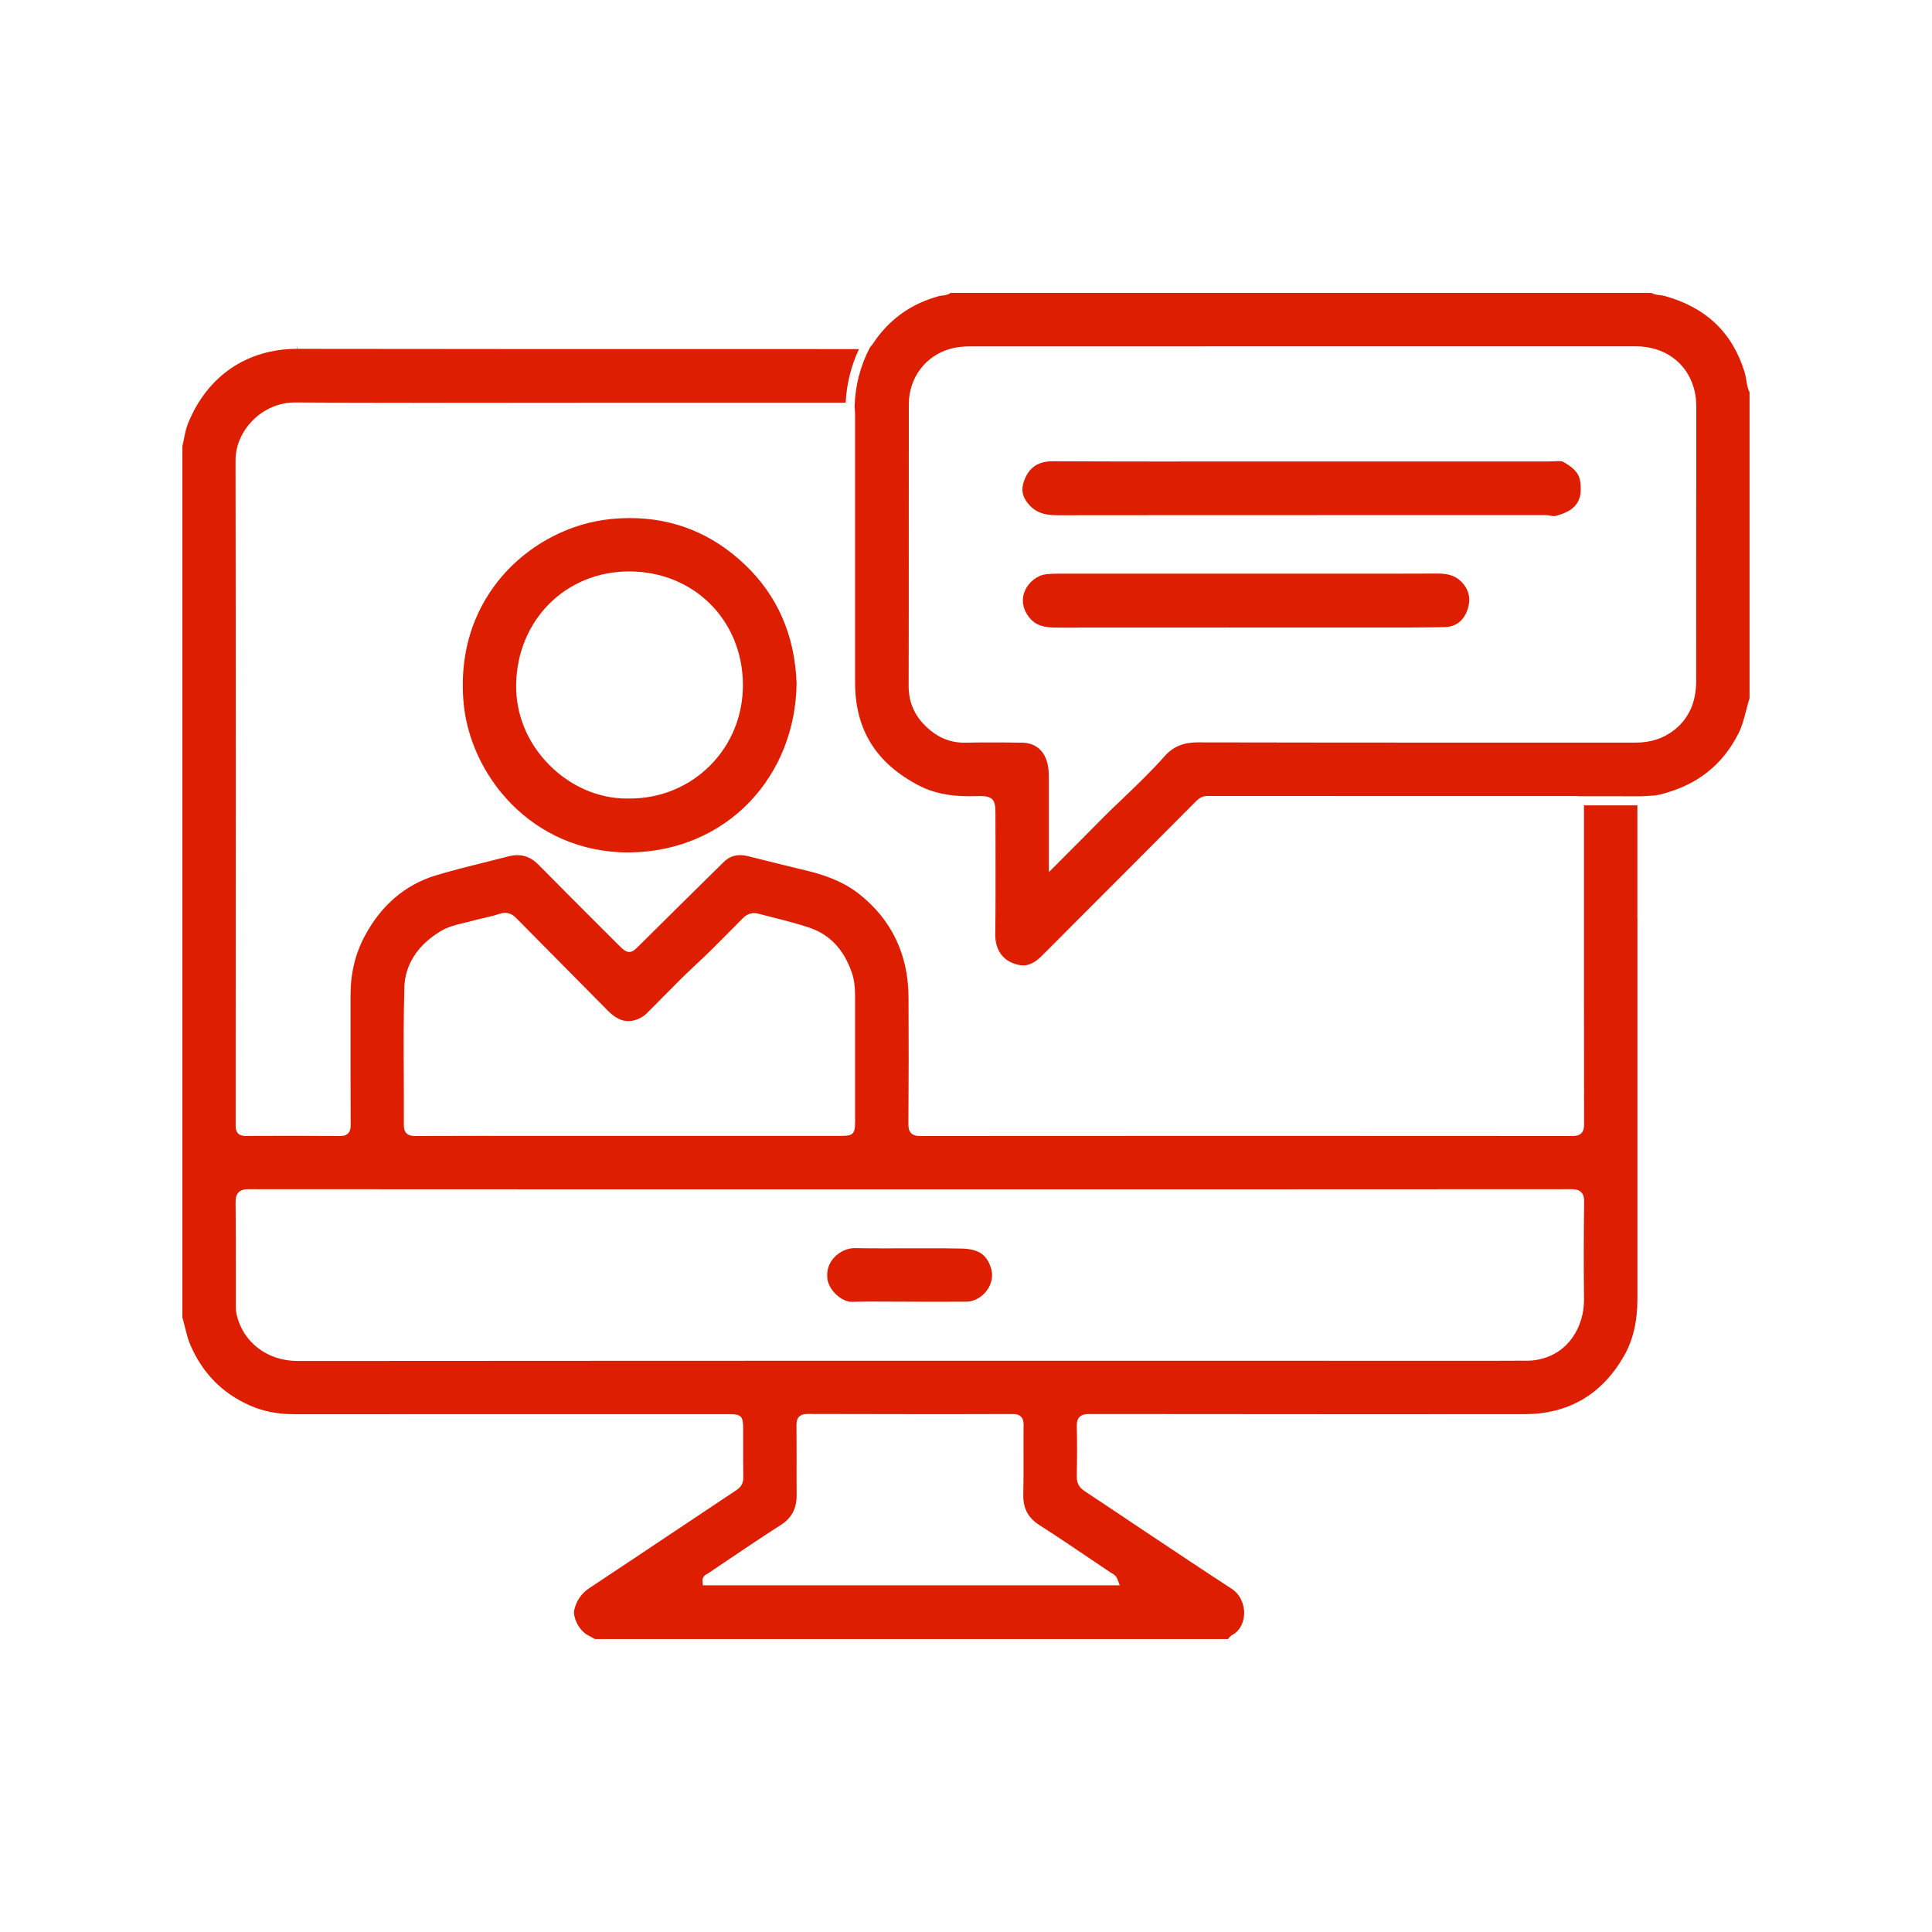
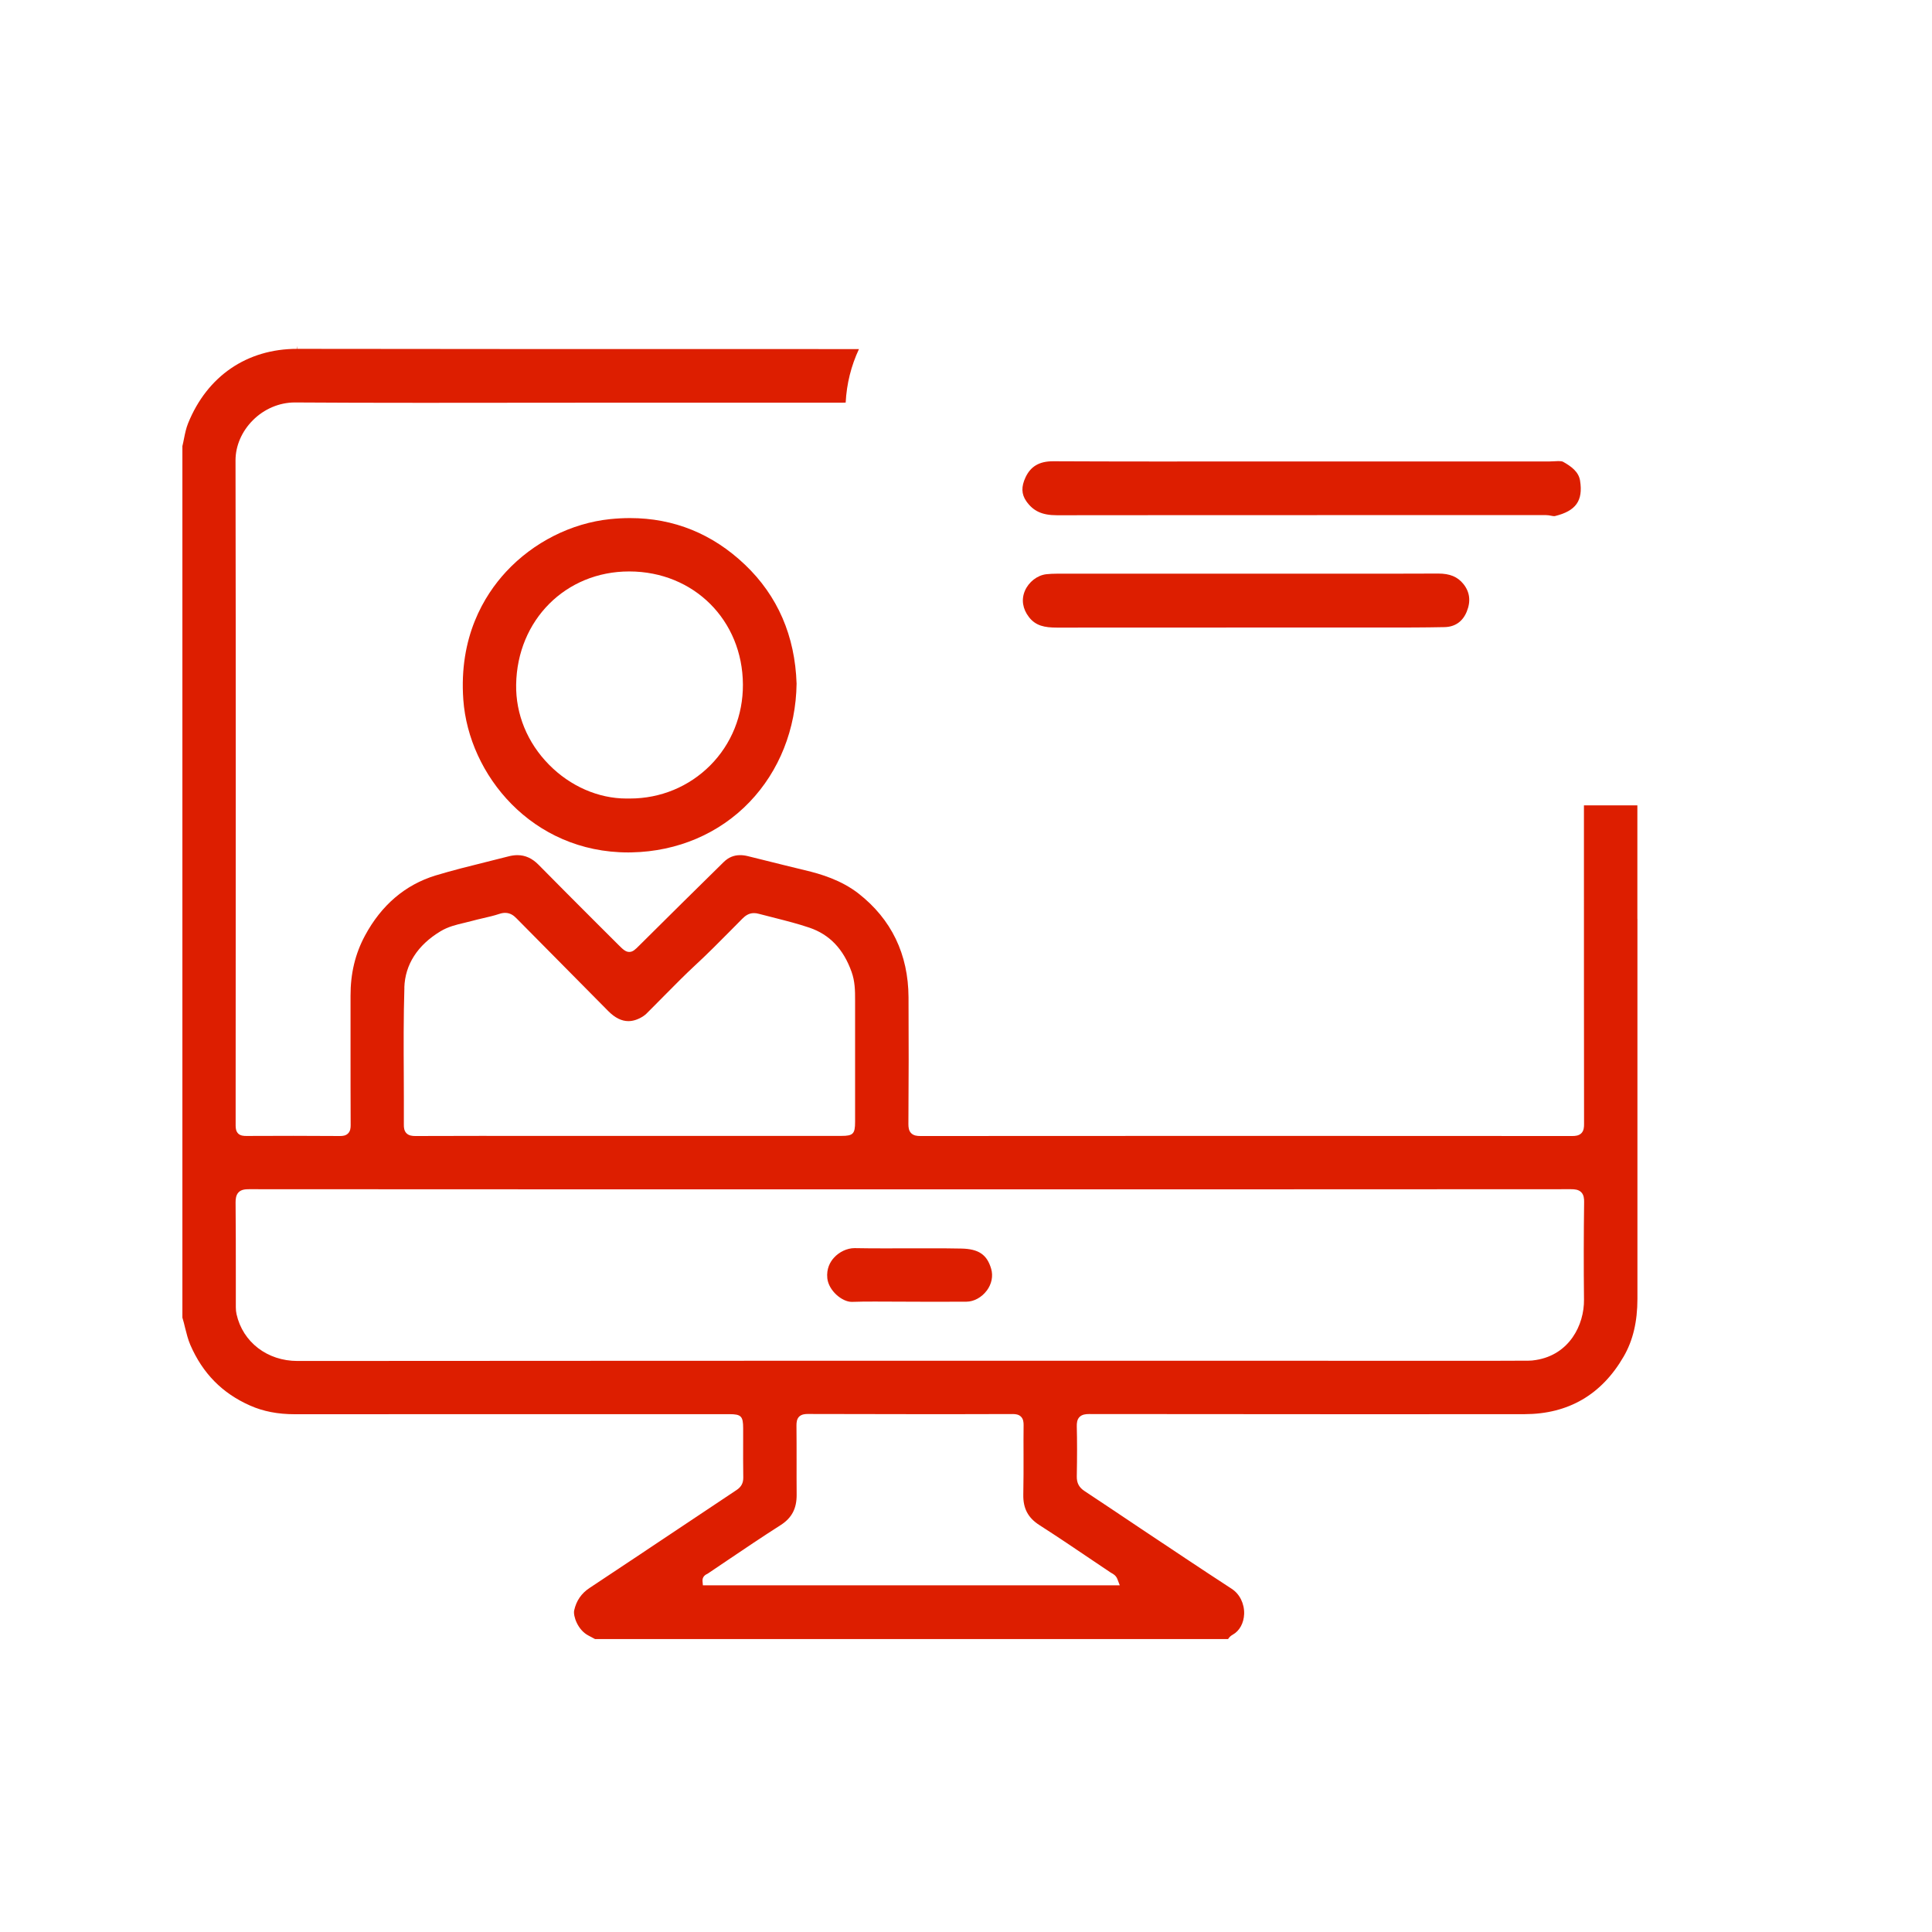
<svg xmlns="http://www.w3.org/2000/svg" viewBox="0 0 320 320">
  <g fill="#dd1e00">
    <path d="m271.2 152.18v-18.79h-8.85v8.5c0 14.51 0 29.52.02 44.29 0 .51-.03 1.1-.45 1.52-.41.41-.99.46-1.5.46-18.31-.01-36.62-.02-54.93-.02s-35.36.01-53.04.02c-.56 0-1.12-.06-1.53-.47s-.46-.99-.46-1.5c.05-7.25.06-14.32.02-21.01-.04-7.14-2.83-12.92-8.29-17.19-2.87-2.23-6.26-3.24-8.9-3.86-2.33-.56-4.69-1.15-6.98-1.72l-2.46-.61c-.44-.11-.86-.16-1.26-.16-1.05 0-1.94.37-2.73 1.15-4.44 4.37-9.17 9.02-13.87 13.71l-.12.12c-.66.66-1.05 1.05-1.65 1.05s-1.04-.42-1.8-1.18c-1.2-1.2-2.41-2.41-3.62-3.61-3.16-3.16-6.42-6.42-9.61-9.66-1.05-1.06-2.19-1.58-3.49-1.58-.47 0-.98.07-1.51.21-1.24.32-2.49.63-3.73.94-2.75.68-5.59 1.39-8.33 2.22-5.01 1.54-8.95 4.89-11.68 9.96-1.62 3.01-2.4 6.27-2.39 9.96v9.04c0 4.06 0 8.27.02 12.4 0 .46-.05.98-.43 1.36-.37.38-.88.43-1.34.43-2.6-.02-5.16-.03-7.72-.03s-5.2.01-7.8.02c-.46 0-.94-.04-1.31-.37-.4-.38-.45-.91-.45-1.34v-3.34c.02-35.03.04-71.25-.02-106.87 0-2.38 1.04-4.79 2.86-6.61 1.87-1.89 4.41-2.96 6.95-2.96h.06c6.12.04 12.81.06 21.05.06 4.4 0 8.8-.01 13.21-.01 4.4-.01 8.81-.01 13.21-.01h43.1c.21-.01.41-.01.62-.02.16-3.11.9-6.08 2.2-8.86h-3.98c-3.76-.01-7.53-.01-11.29-.01h-43.15c-13.61 0-24.6-.01-34.59-.03l-.02-.37h-.03v.37c-8.3 0-14.89 4.5-18.06 12.34-.32.79-.5 1.65-.68 2.56-.08.4-.16.81-.26 1.21v144.35c.18.57.32 1.15.45 1.7.25.99.48 1.92.86 2.81 2.05 4.72 5.28 8.01 9.89 10.05 2.18.97 4.61 1.44 7.4 1.44 12.17-.01 24.32-.01 36.47-.01h35.54c1.93 0 2.27.35 2.27 2.31v2.21c-.01 1.96-.01 3.98.02 5.97.01.91-.33 1.56-1.12 2.08-3.24 2.15-6.49 4.32-9.73 6.49-4.78 3.19-9.72 6.49-14.6 9.72-1.37.9-2.21 2.13-2.56 3.73-.19.91.58 3.24 2.37 4.16.29.15.58.31.86.46l.23.12h104.85c.16-.26.39-.52.76-.72 1.14-.63 1.84-1.92 1.9-3.44.05-1.71-.74-3.31-2.07-4.17-5.07-3.3-10.18-6.72-15.13-10.02-3.07-2.06-6.15-4.12-9.23-6.16-.92-.6-1.31-1.34-1.29-2.44.06-3.31.06-5.86 0-8.27-.01-.53.03-1.13.45-1.56.43-.43 1.04-.49 1.58-.49 14.88.02 29.76.03 44.63.03 9.16 0 18.33-.01 27.49-.01 7.25-.01 12.78-3.22 16.44-9.56 1.53-2.64 2.27-5.77 2.27-9.56 0-20.98 0-41.95 0-62.93zm-204.23 11.39c.12-3.81 2.19-7.03 5.99-9.32 1.26-.76 2.62-1.09 3.95-1.4.4-.1.8-.19 1.2-.3.62-.17 1.25-.32 1.86-.46.96-.22 1.86-.43 2.74-.72.35-.12.66-.17.96-.17.88 0 1.46.48 1.87.9 5.12 5.19 10.24 10.36 15.22 15.38 1.11 1.11 2.2 1.65 3.32 1.65.76 0 1.56-.25 2.38-.76.42-.26.78-.63 1.15-1.02l.36-.36c.81-.8 1.61-1.61 2.41-2.43 1.52-1.53 3.08-3.12 4.69-4.61 2.07-1.91 4.09-3.95 6.04-5.92.6-.61 1.21-1.23 1.82-1.84.49-.49 1.07-.95 1.95-.95.27 0 .55.04.86.13.9.24 1.79.47 2.69.69 1.85.47 3.77.96 5.63 1.59 3.35 1.14 5.64 3.54 6.99 7.33.55 1.53.59 3.06.58 4.76v14.66 5.43c0 1.96-.33 2.31-2.25 2.31h-49.37c-7.06-.01-14.13 0-21.2.02h-.02c-.52 0-1.06-.06-1.46-.45-.4-.4-.45-.97-.44-1.46.01-2.67 0-5.38-.01-8-.03-4.81-.05-9.78.1-14.68zm114.13 94.97c.94.64 1.89 1.28 2.84 1.91.05.04.11.07.17.1.29.16.74.41.97 1.01l.39 1.02h-69.05l-.06-.69c-.07-.79.57-1.11.79-1.21.03-.02.06-.03.09-.05 1.05-.71 2.11-1.42 3.17-2.14 2.89-1.95 5.88-3.97 8.88-5.88 1.86-1.19 2.68-2.75 2.66-5.06-.02-1.85-.01-3.69-.01-5.53 0-1.94 0-3.95-.02-5.92 0-.52.05-1.05.43-1.45.4-.39.95-.45 1.39-.45 6.01.02 12.01.03 18.01.03 5.33 0 10.66 0 15.99-.02.44 0 .99.05 1.37.44.39.39.43.92.43 1.39-.02 1.62-.02 3.25-.01 4.87 0 2.18.01 4.43-.04 6.65-.04 2.28.78 3.84 2.68 5.05 3.01 1.93 6.02 3.96 8.93 5.93zm81.26-43.29c.05 4.21-2.43 9.14-7.97 10.01-.45.08-.84.11-1.2.11-1.88.01-3.75.02-5.62.02h-1.52s-78.14-.01-78.14-.01c-35.32 0-77.03.01-118.64.04-4.99 0-9.05-3.11-10.09-7.74-.08-.37-.12-.73-.12-1.15-.01-1.69 0-3.38 0-5.07 0-4.04 0-8.21-.04-12.31 0-.54.05-1.21.5-1.67.46-.47 1.14-.51 1.73-.51 27.17.02 54.33.02 81.49.02h55.81c24.65 0 53.32 0 81.66-.02.58 0 1.23.04 1.69.5.44.44.49 1.08.48 1.64-.07 5.33-.08 10.76-.02 16.14z" />
-     <path d="m289.23 62.92c-.07-.44-.14-.86-.26-1.26-2.04-6.59-6.38-10.73-13.28-12.65-.21-.06-.44-.09-.69-.11-.47-.06-1-.12-1.51-.39h-116.03c-.47.34-.99.4-1.43.45-.18.02-.35.04-.49.08-4.67 1.26-8.37 3.93-10.99 7.94-.11.17-.24.31-.36.44-.02.03-.05.05-.07.08-1.62 3.05-2.48 6.38-2.57 9.89.01.12.02.25.03.38.03.31.05.64.05.97 0 14.77.01 29.55 0 44.32 0 7.8 3.48 13.39 10.65 17.09 2.3 1.18 4.91 1.73 8.21 1.73.33 0 .66 0 .99-.01.35-.01.66-.02.92-.02 2.48 0 2.48 1.11 2.48 3.33 0 1.87 0 3.73.01 5.59 0 4.61.02 9.37-.04 14.06-.01 1.29.36 4.37 4.13 5.04.17.03.33.04.5.04.98 0 2.02-.53 3.07-1.58 3.23-3.23 6.45-6.46 9.67-9.69l3.25-3.25 2.46-2.47c3.41-3.41 6.81-6.82 10.2-10.24.42-.41.97-.84 1.88-.84 16.46.01 32.91.01 49.37.01h11.77c.14 0 .27.02.4.03h.09s10.28.01 10.28.01c.32-.03.65-.04.97-.06.7-.03 1.35-.06 1.96-.21 6.12-1.49 10.4-4.81 13.09-10.13.59-1.16.91-2.4 1.25-3.71.18-.7.36-1.42.59-2.13v-50.66c-.32-.68-.44-1.39-.55-2.07zm-8.28 18.14c0 10.6 0 21.19-.01 31.79-.01 3.43-1.21 6.13-3.58 8.02-1.8 1.43-3.91 2.13-6.46 2.13h-27.66c-15.07 0-29.84-.01-44.84-.04-2.41 0-4.09.7-5.49 2.28-2.13 2.41-4.47 4.66-6.74 6.83-1.4 1.33-2.85 2.72-4.22 4.12-1.52 1.55-3.04 3.07-4.66 4.69-.74.74-1.5 1.51-2.28 2.29l-1.29 1.29v-5.41c.01-3.24.01-6.35 0-9.47v-.3c0-.85 0-1.65-.15-2.45-.43-2.4-1.99-3.79-4.28-3.82-1.91-.03-3.58-.04-5.11-.04s-2.93.01-4.29.04h-.18c-2.49 0-4.65-.96-6.59-2.93-1.76-1.8-2.62-3.91-2.62-6.46.02-8.13.02-16.25.02-24.38 0-7.43 0-14.87.01-22.3 0-4.38 2.8-8.08 6.96-9.19.92-.25 1.99-.38 3.16-.38 27.98-.01 55.97-.01 83.95-.01h26.35c4.68 0 8.36 2.63 9.59 6.87.28.96.42 2 .42 3.06v13.77z" />
    <path d="m123.39 93.53c-5.38-5.12-11.79-7.72-19.05-7.72-1.07 0-2.16.06-3.26.17-6.45.66-12.74 3.84-17.26 8.72-3.64 3.93-7.83 10.8-7.08 21.2.9 12.43 11.36 25.29 27.32 25.29.2 0 .4 0 .6-.01 7.57-.16 14.49-3.12 19.49-8.34 4.92-5.13 7.69-12.1 7.79-19.61-.26-7.9-3.13-14.54-8.55-19.7zm-5.75 33.24c-3.53 3.54-8.26 5.49-13.31 5.49h-.59c-4.63 0-9.3-2.04-12.81-5.61-3.59-3.64-5.52-8.36-5.44-13.26.17-10.69 8.21-18.74 18.71-18.74h.06c10.66.02 18.74 8.08 18.79 18.74.02 5.1-1.9 9.85-5.41 13.38z" />
    <path d="m163.44 213.76c-.83 1.12-2.12 1.83-3.35 1.84-1.26.01-2.51.01-3.76.01h-3.21c-.93 0-1.85-.01-2.78-.01s-1.82 0-2.73-.01c-.92-.01-1.83-.01-2.74-.01-1.45 0-2.64.01-3.74.05h-.07c-1.58 0-3.8-1.84-4.03-3.9-.17-1.62.49-2.74 1.08-3.39.88-.99 2.2-1.61 3.42-1.61h.06c1.51.03 3.14.04 5.14.04 1.17 0 2.34-.01 3.5-.01s2.33 0 3.5 0c2.13 0 3.87 0 5.46.04 2.89.05 4.29.99 4.98 3.36.35 1.2.08 2.52-.73 3.61z" />
    <path d="m257.54 85.48s-.07.01-.11.01c-.15 0-.33-.03-.52-.07-.25-.05-.53-.1-.82-.1h-32.8c-16.08 0-32.15 0-48.23.02-2.44 0-3.91-.67-5.07-2.32-.82-1.18-.86-2.41-.12-3.98.85-1.8 2.28-2.64 4.54-2.64 5.22.02 10.77.04 17.98.04 3.24 0 6.47-.01 9.7-.01h54.58c.25 0 .51-.01.77-.03.24-.02.47-.03.7-.03.37 0 .62.04.78.13 1.31.74 2.56 1.63 2.79 3.12.52 3.32-.69 5.01-4.17 5.86z" />
    <path d="m242.94 101.3c-.67 1.65-1.94 2.53-3.67 2.57-3.38.07-6.82.07-10.14.07h-25.25c-9.6 0-19.2 0-28.81.01-2.04 0-3.53-.29-4.65-1.75-1.04-1.35-1.28-2.89-.67-4.33.63-1.48 2.06-2.59 3.55-2.76.53-.06 1.13-.09 1.82-.09h47.87c6.11 0 10.79 0 15.19-.02h.05c1.91 0 3.19.53 4.15 1.72 1.07 1.33 1.26 2.87.56 4.58z" />
  </g>
</svg>